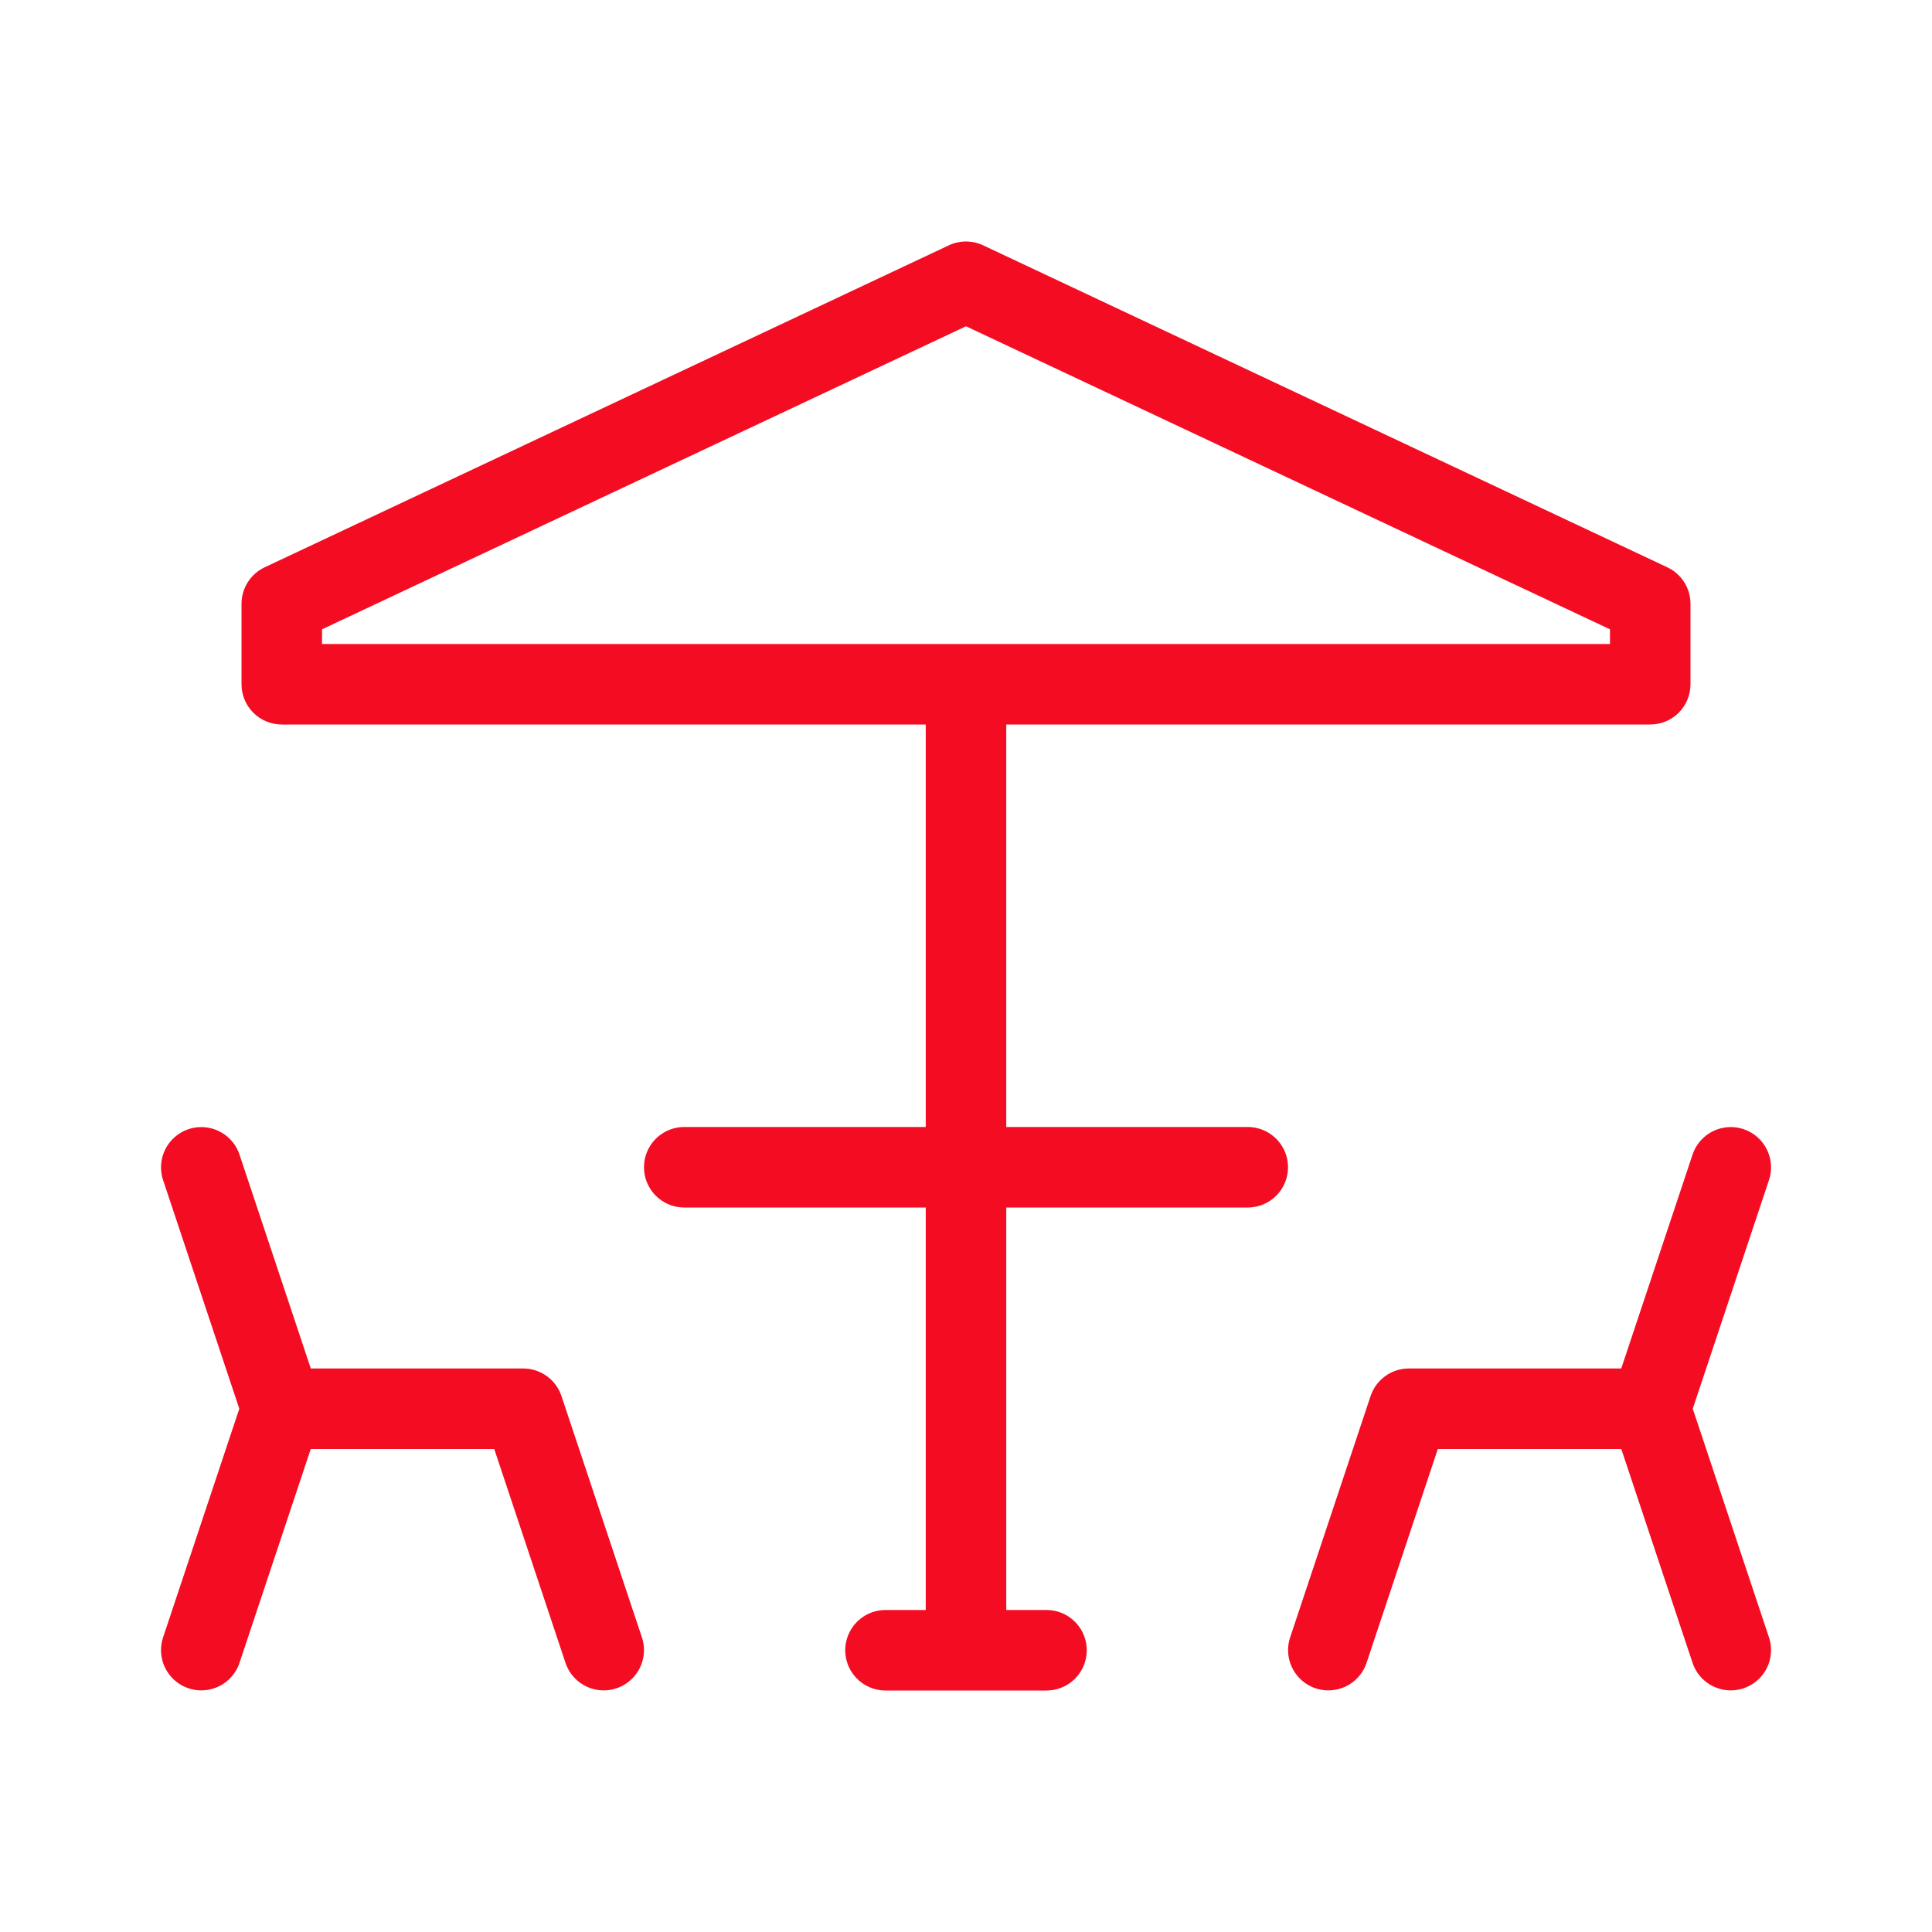
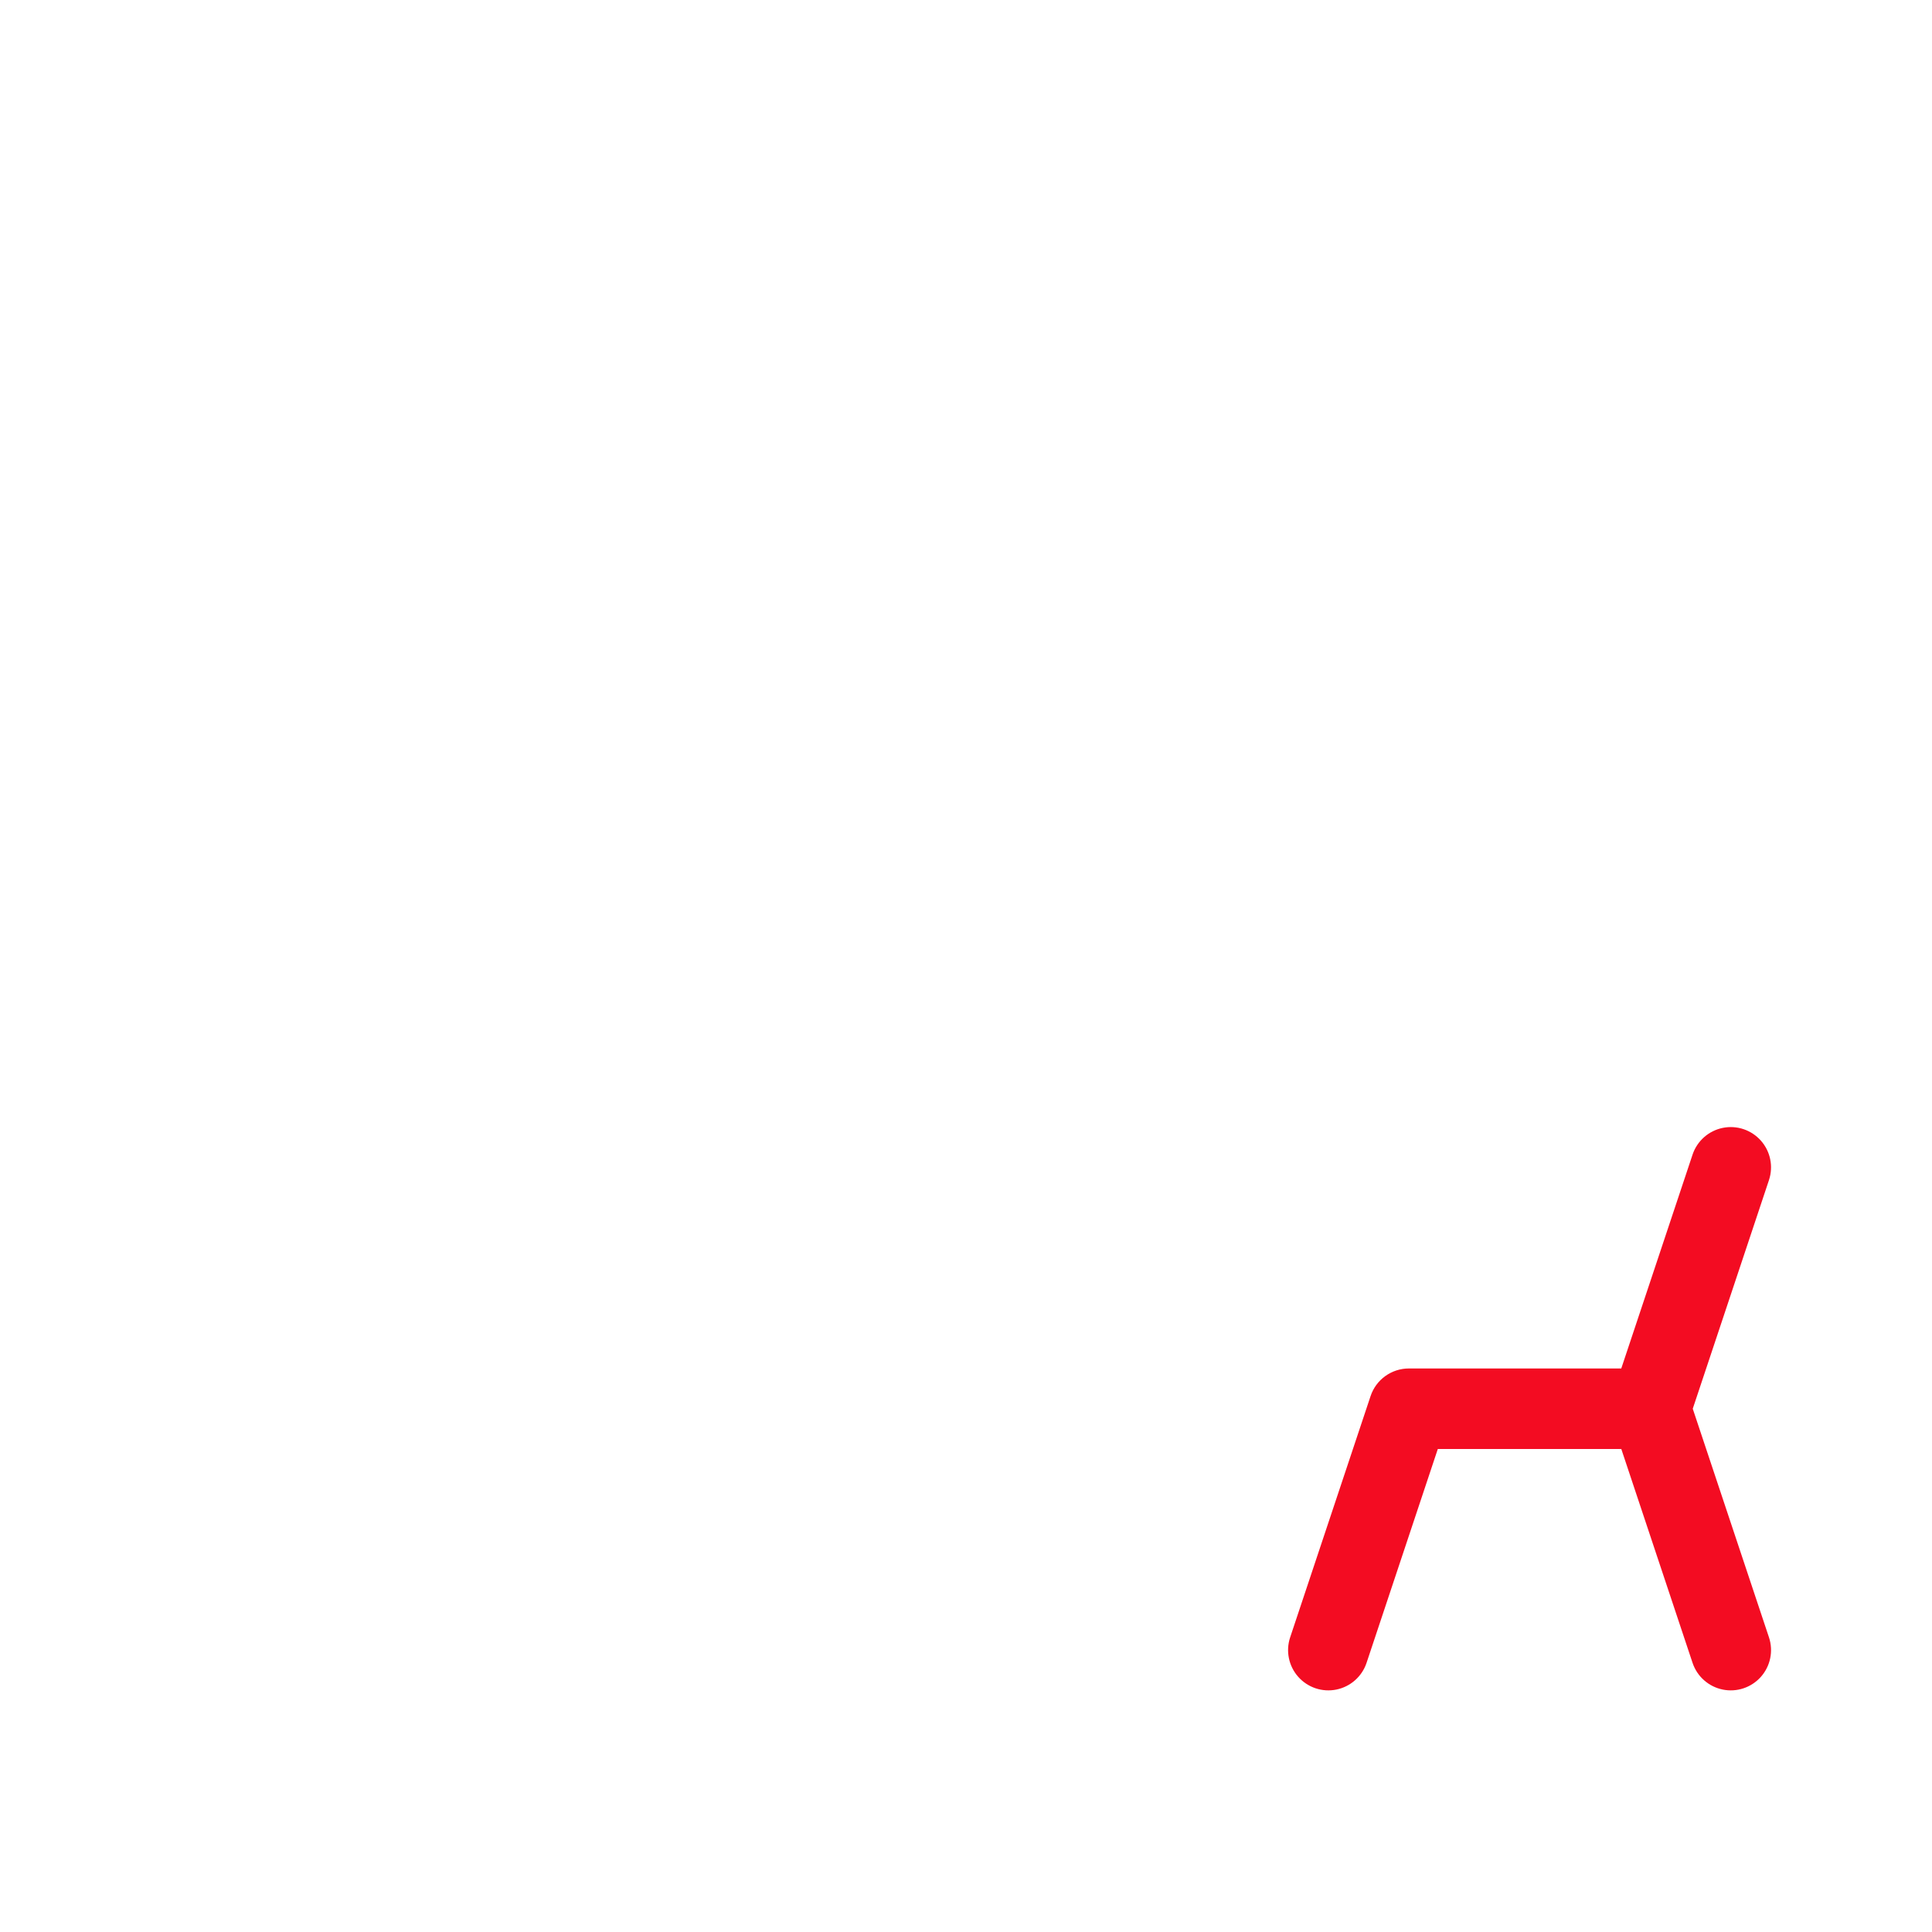
<svg xmlns="http://www.w3.org/2000/svg" width="1200pt" height="1200pt" version="1.1" viewBox="0 0 1200 1200">
  <g fill="#f30c22">
-     <path d="m348.73 867.08c-1.668-4.977-4.856-9.305-9.113-12.371-4.258-3.066-9.375-4.715-14.621-4.719h-131.96l-44.305-132.91c-2.848-8.449-9.977-14.742-18.715-16.523-8.738-1.777-17.762 1.23-23.684 7.898-5.926 6.664-7.852 15.977-5.059 24.445l47.363 142.09-47.363 142.09c-2.793 8.469-0.867 17.781 5.059 24.449 5.922 6.664 14.945 9.672 23.684 7.894 8.738-1.777 15.867-8.074 18.715-16.523l44.285-132.91h113.96l44.289 132.91c2.848 8.449 9.98 14.746 18.719 16.523 8.738 1.777 17.762-1.23 23.684-7.894 5.926-6.668 7.852-15.98 5.059-24.449z" />
-     <path d="m775 700h-150v-250h399.99c6.629 0.004 12.992-2.629 17.68-7.316 4.691-4.691 7.324-11.051 7.32-17.684v-50c-0.004-4.742-1.359-9.387-3.898-13.395-2.543-4.004-6.168-7.207-10.457-9.23l-424.99-200c-6.742-3.172-14.547-3.172-21.289 0l-424.99 200c-4.289 2.023-7.914 5.227-10.457 9.23-2.539 4.008-3.894 8.652-3.898 13.395v50c-0.004 6.633 2.629 12.992 7.32 17.684 4.688 4.688 11.051 7.32 17.68 7.316h399.99v250h-150c-8.93 0-17.184 4.766-21.652 12.5-4.465 7.734-4.465 17.266 0 25 4.469 7.734 12.723 12.5 21.652 12.5h150v250h-25c-8.93 0-17.184 4.766-21.652 12.5-4.465 7.734-4.465 17.266 0 25 4.469 7.734 12.723 12.5 21.652 12.5h100c8.93 0 17.184-4.766 21.652-12.5 4.465-7.734 4.465-17.266 0-25-4.469-7.734-12.723-12.5-21.652-12.5h-25v-250h150c8.93 0 17.184-4.766 21.652-12.5 4.465-7.734 4.465-17.266 0-25-4.469-7.734-12.723-12.5-21.652-12.5zm-574.99-309.12 399.99-188.23 399.99 188.23v9.125h-799.98z" />
    <path d="m1051.4 874.99 47.363-142.09-0.004-0.004c2.793-8.469 0.867-17.781-5.059-24.445-5.922-6.668-14.945-9.676-23.684-7.898-8.738 1.781-15.867 8.074-18.715 16.523l-44.305 132.91h-131.96c-5.246 0.004-10.359 1.656-14.617 4.723-4.258 3.066-7.445 7.391-9.113 12.367l-50 150c-2.793 8.469-0.863 17.781 5.059 24.449 5.926 6.664 14.949 9.672 23.688 7.894 8.734-1.777 15.867-8.074 18.715-16.523l44.285-132.91h113.96l44.285 132.91h0.004c2.848 8.449 9.977 14.746 18.715 16.523 8.738 1.777 17.762-1.23 23.688-7.894 5.922-6.668 7.848-15.98 5.059-24.449z" />
  </g>
</svg>